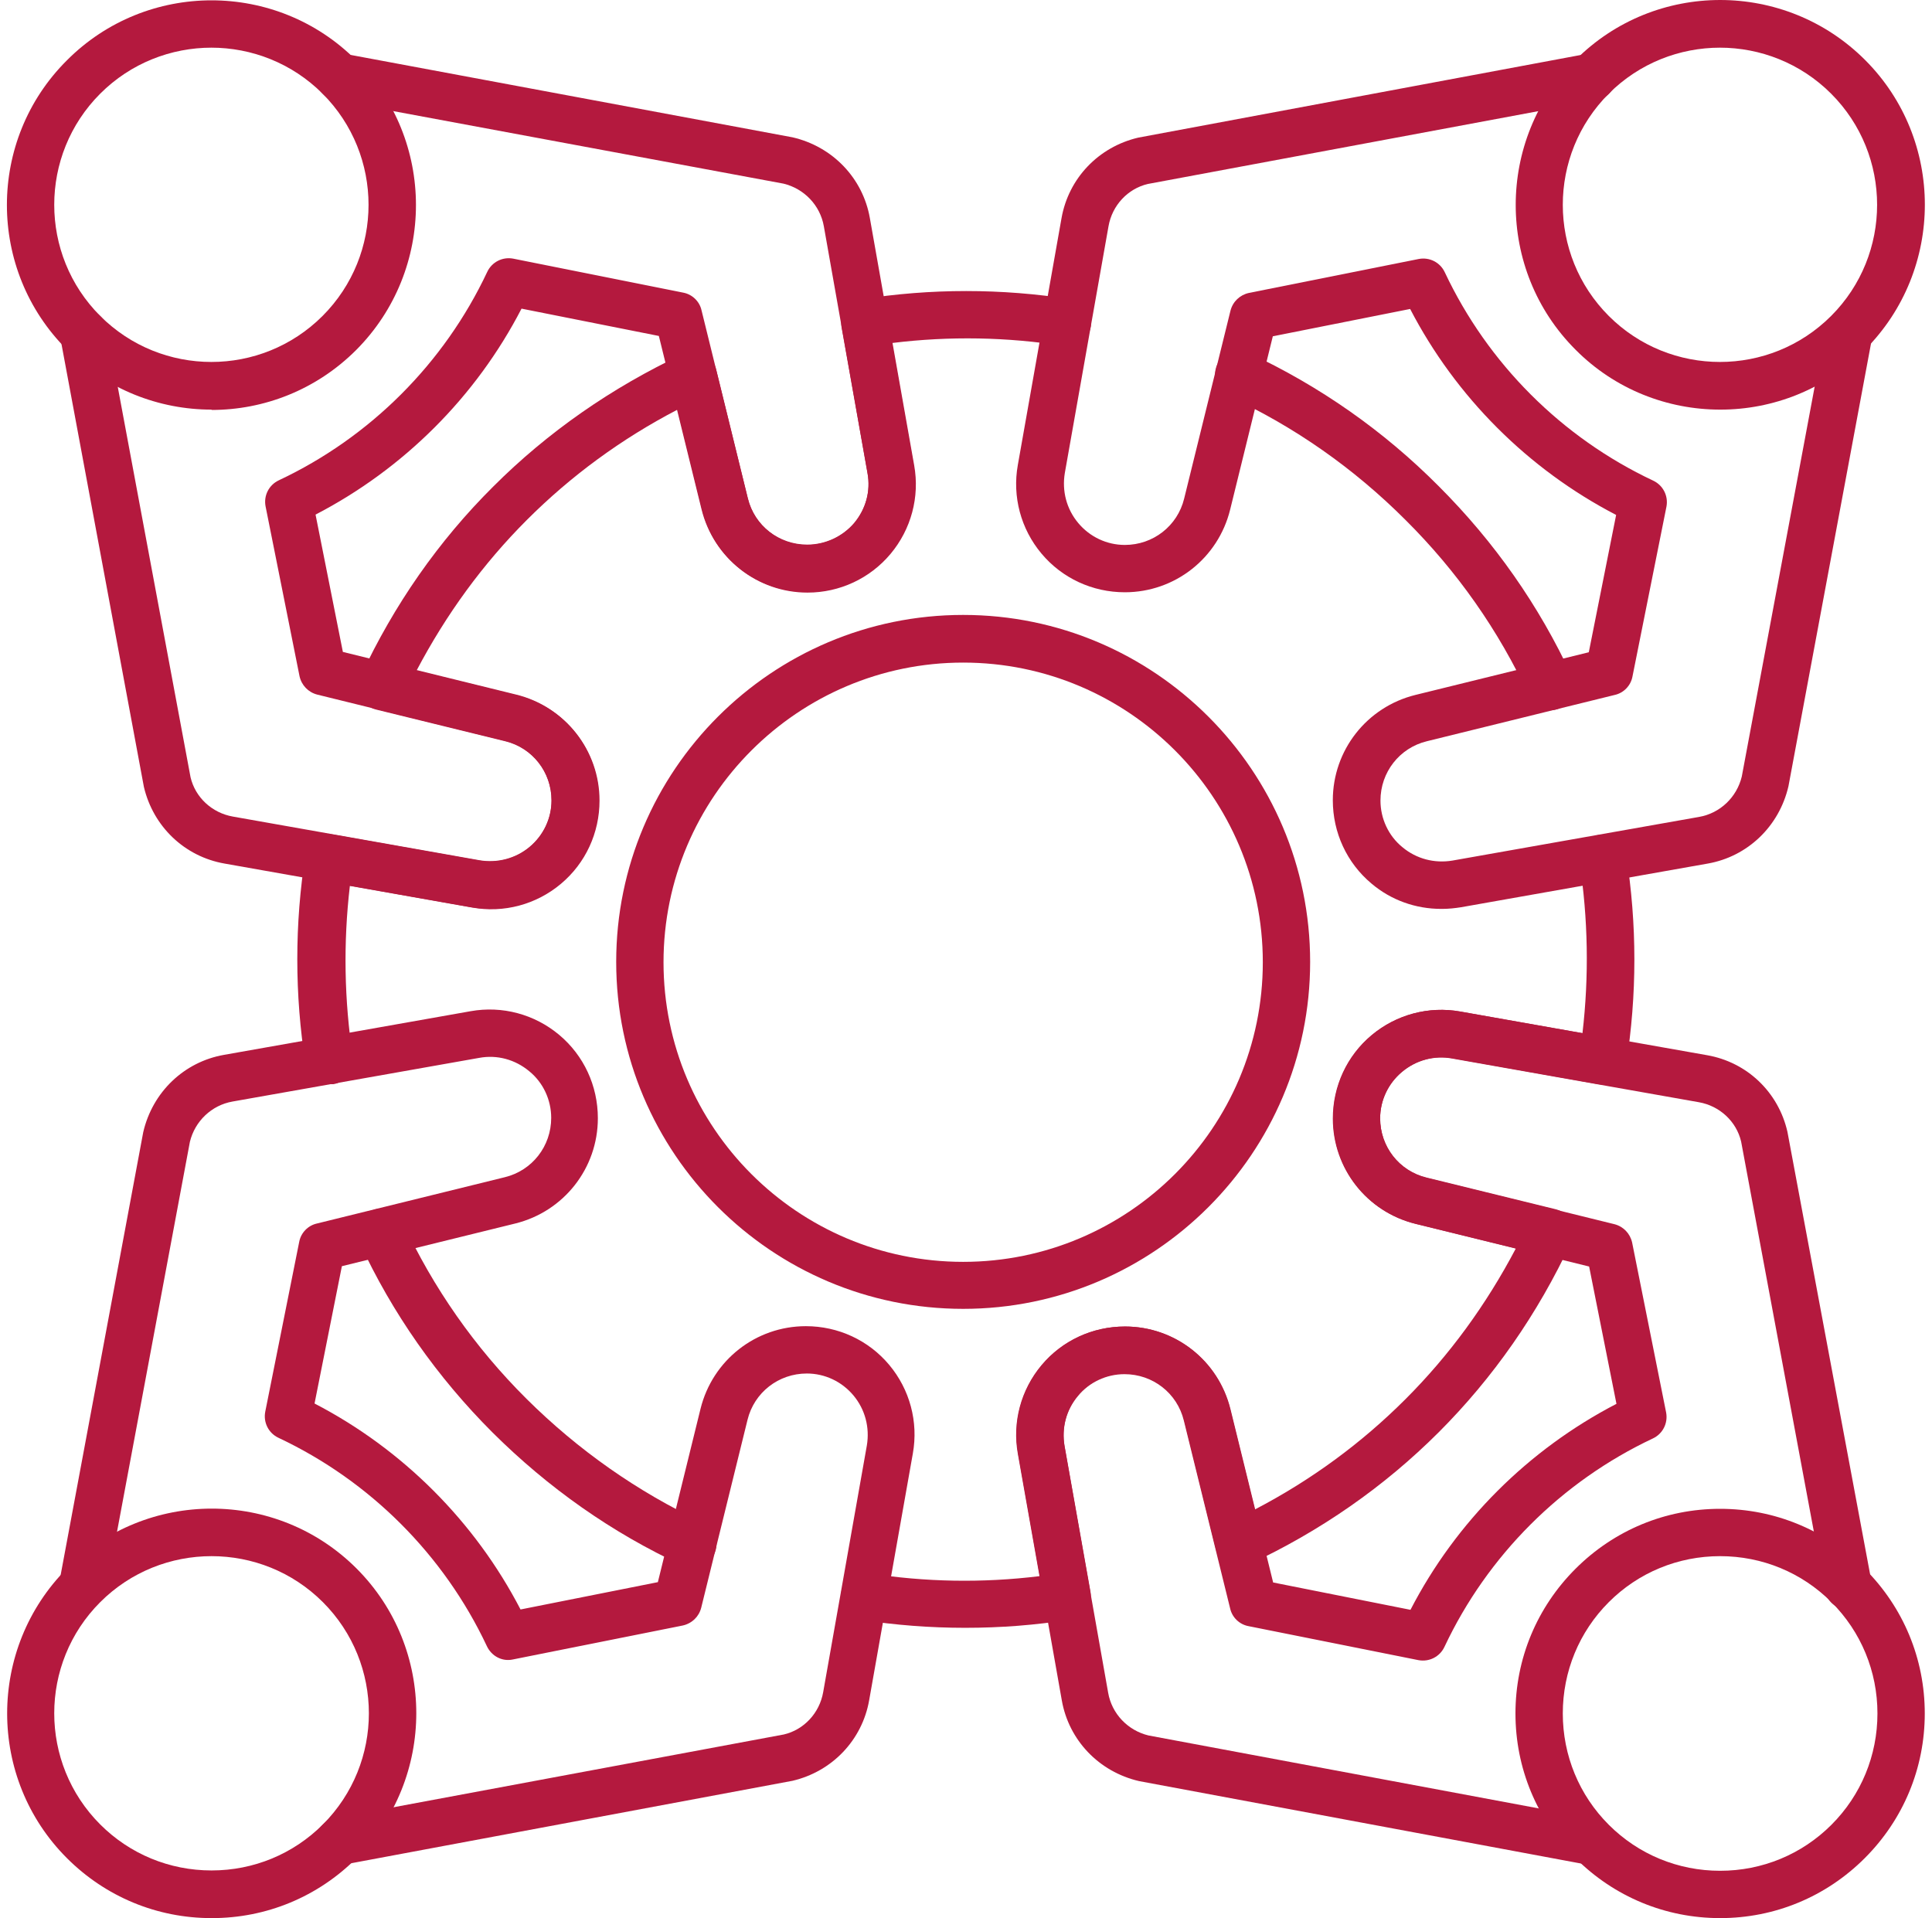
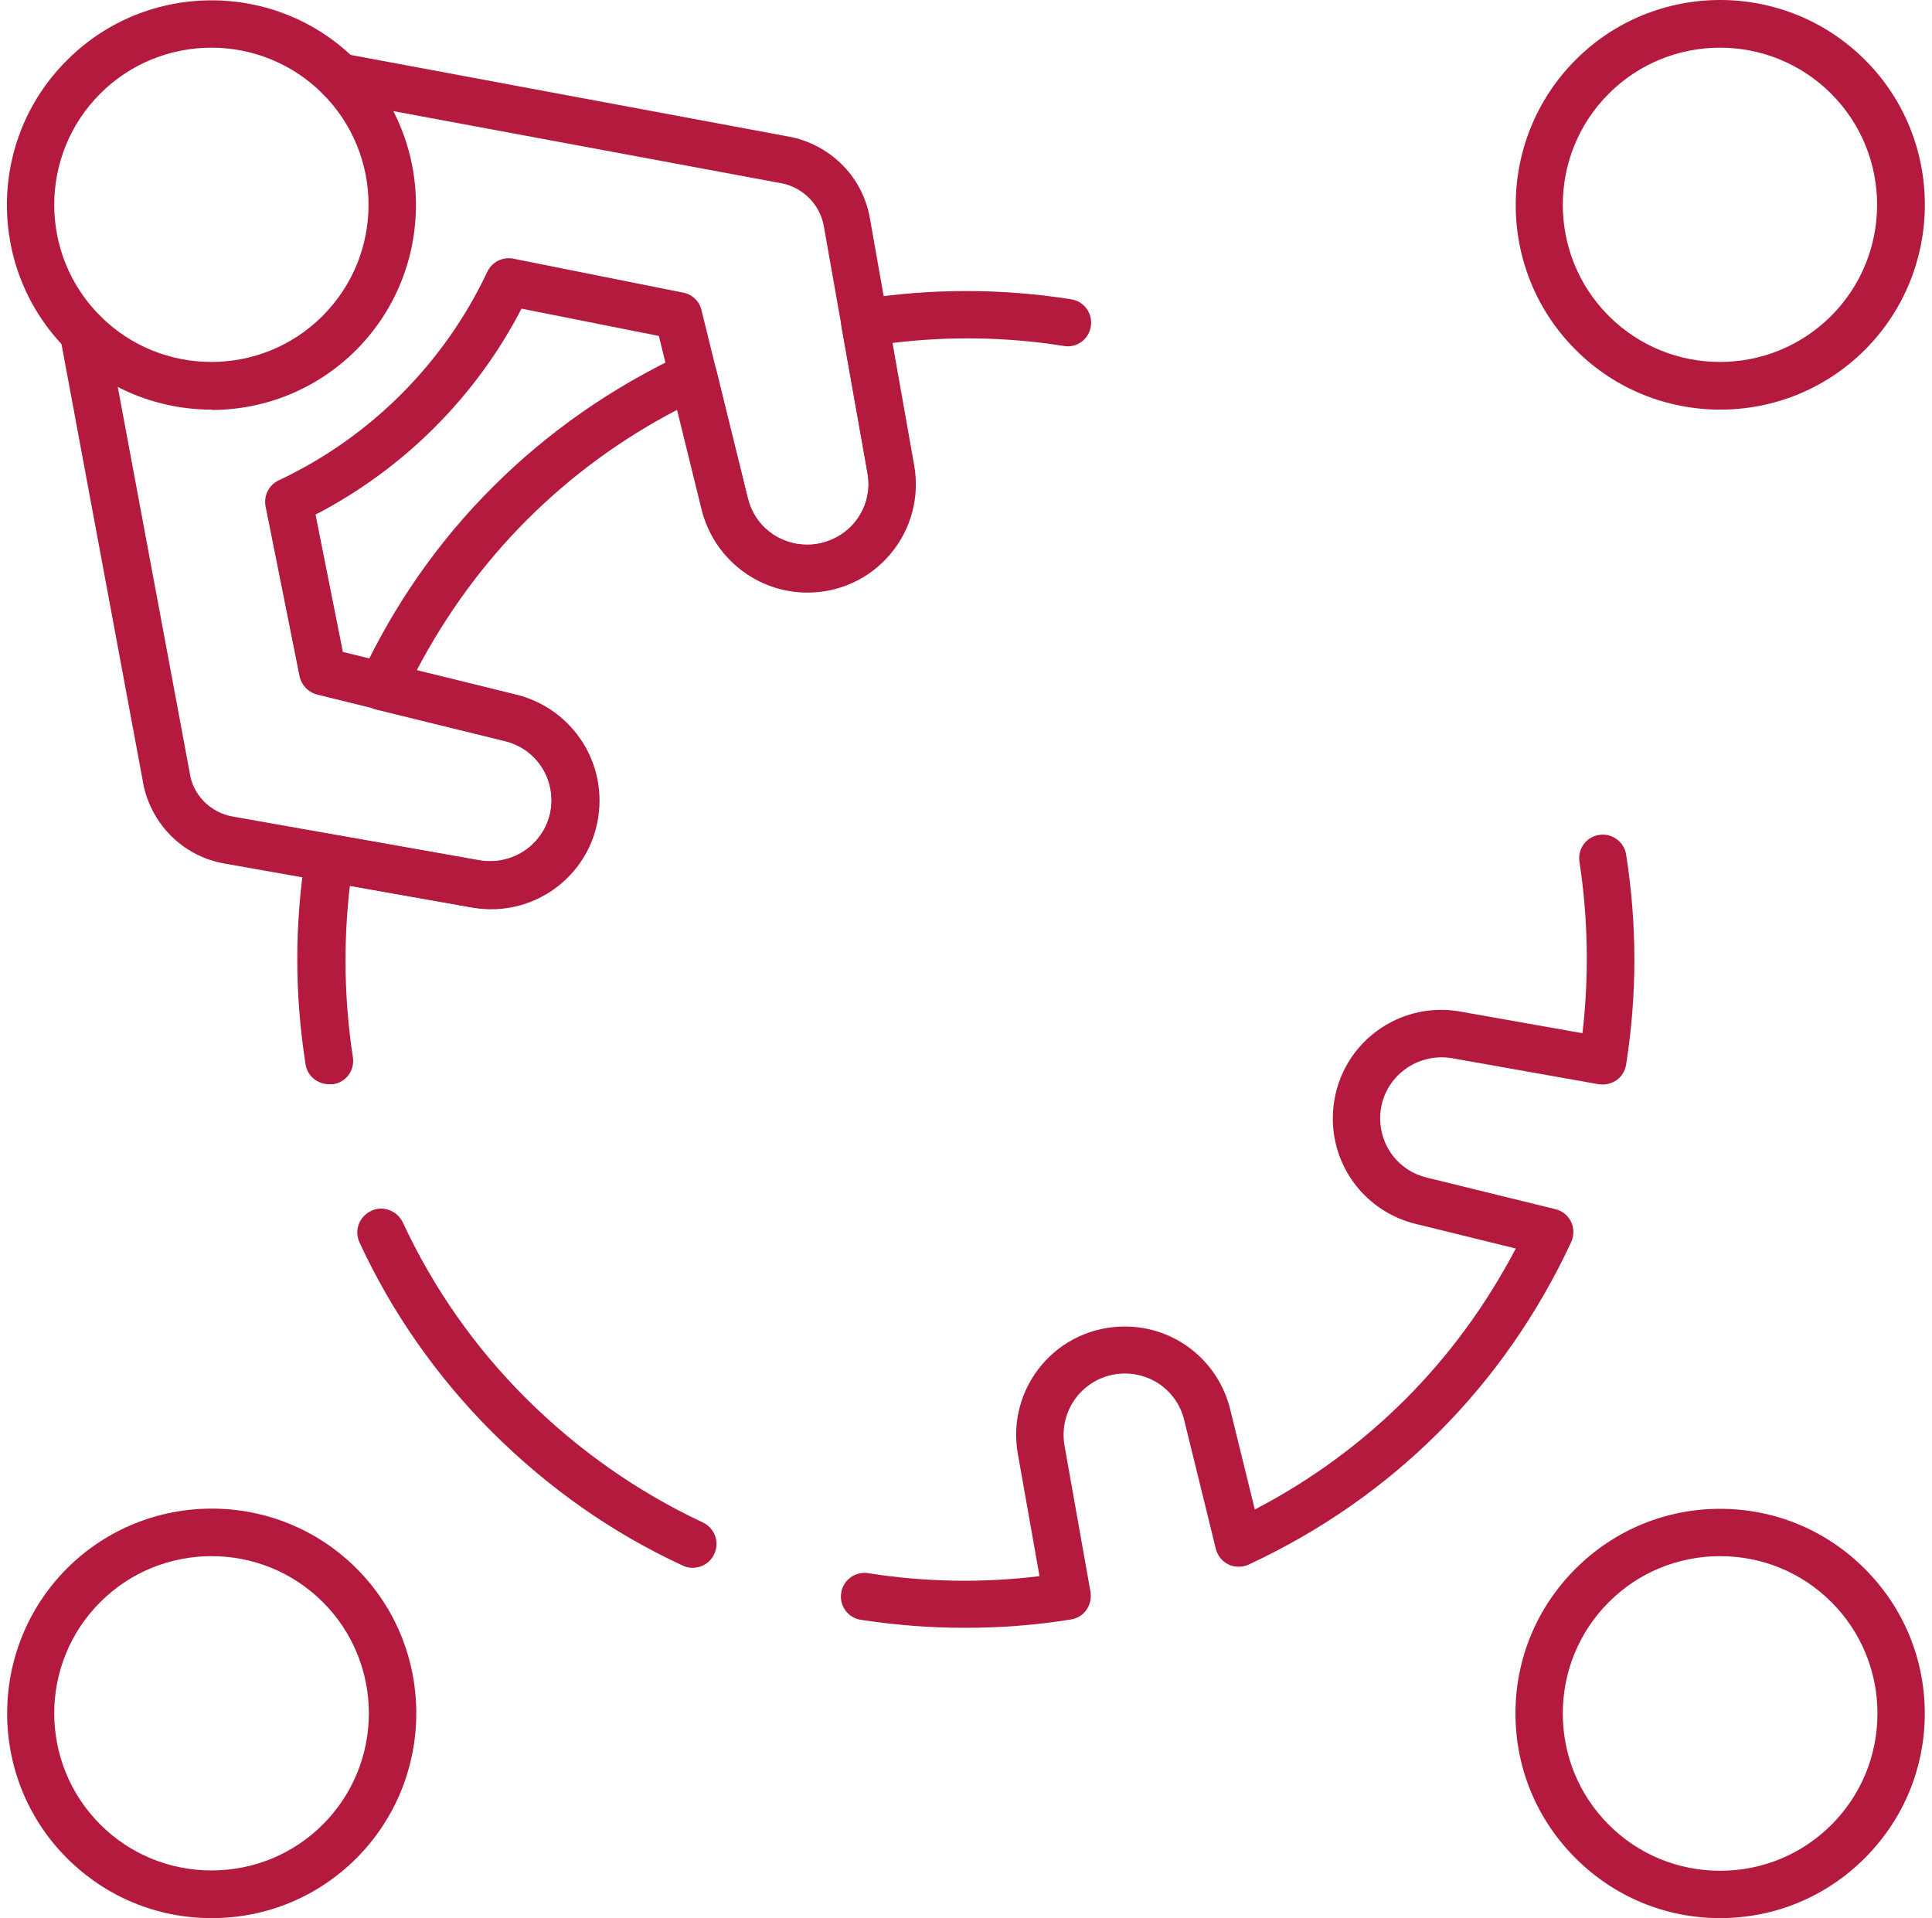
<svg xmlns="http://www.w3.org/2000/svg" width="140" height="139" viewBox="0 0 140 139" fill="none">
  <g clip-path="url(#clip0_104_1404)">
-     <path d="M69.795 94.849C55.931 94.849 44.652 83.569 44.652 69.705C44.652 55.842 55.931 44.562 69.795 44.562C83.659 44.562 94.938 55.842 94.938 69.705C94.938 83.569 83.659 94.849 69.795 94.849ZM69.795 48.016C57.839 48.016 48.081 57.75 48.081 69.73C48.081 81.709 57.815 91.443 69.795 91.443C81.775 91.443 91.508 81.709 91.508 69.73C91.508 57.75 81.775 48.016 69.795 48.016Z" fill="#B4193E" />
    <path d="M15.33 29.684C11.538 29.684 7.722 28.235 4.848 25.336C-0.949 19.564 -0.949 10.144 4.848 4.372C10.62 -1.425 20.04 -1.425 25.812 4.372C31.585 10.144 31.585 19.564 25.812 25.361C22.914 28.259 19.122 29.708 15.33 29.708V29.684ZM15.33 3.454C12.407 3.454 9.485 4.565 7.263 6.787C2.819 11.231 2.819 18.453 7.263 22.897C11.707 27.341 18.929 27.341 23.373 22.897C27.817 18.453 27.817 11.231 23.373 6.787C21.151 4.565 18.228 3.454 15.306 3.454H15.33Z" fill="#B4193E" />
    <path d="M35.522 65.865C35.063 65.865 34.604 65.817 34.145 65.744L16.272 62.58C13.373 62.073 11.103 59.899 10.427 57.025L4.364 24.443C4.195 23.501 4.799 22.607 5.741 22.438C6.683 22.269 7.577 22.873 7.746 23.815L13.808 56.325C14.146 57.774 15.354 58.909 16.876 59.175L34.749 62.339C36.029 62.556 37.358 62.218 38.372 61.373C39.386 60.527 39.966 59.295 39.966 57.991C39.966 55.938 38.589 54.175 36.609 53.692L22.986 50.335C22.334 50.166 21.851 49.658 21.706 49.006L19.243 36.688C19.098 35.915 19.484 35.142 20.209 34.804C26.827 31.689 32.189 26.327 35.304 19.709C35.643 18.984 36.416 18.598 37.188 18.743L49.506 21.206C50.158 21.327 50.69 21.834 50.835 22.486L54.192 36.109C54.675 38.089 56.438 39.466 58.491 39.466C59.796 39.466 61.051 38.886 61.897 37.896C62.742 36.882 63.105 35.577 62.863 34.273L59.699 16.4C59.433 14.878 58.274 13.671 56.776 13.308L24.291 7.27C23.349 7.101 22.745 6.207 22.914 5.265C23.083 4.323 23.977 3.72 24.919 3.889L57.429 9.951C60.351 10.627 62.525 12.922 63.032 15.796L66.196 33.669C66.607 35.964 65.979 38.306 64.481 40.094C62.984 41.881 60.786 42.896 58.467 42.896C54.844 42.896 51.704 40.432 50.835 36.906L47.743 24.346L37.792 22.366C34.483 28.766 29.242 33.983 22.866 37.292L24.846 47.243L37.406 50.335C40.932 51.204 43.396 54.344 43.396 57.967C43.396 60.31 42.381 62.508 40.594 64.005C39.169 65.213 37.382 65.841 35.546 65.841L35.522 65.865Z" fill="#B4193E" />
    <path d="M124.646 139C120.685 139 116.966 137.454 114.164 134.652C111.362 131.851 109.816 128.131 109.816 124.17C109.816 120.209 111.362 116.489 114.164 113.688C116.966 110.886 120.685 109.34 124.646 109.34C128.607 109.34 132.327 110.886 135.129 113.688C137.93 116.489 139.476 120.209 139.476 124.17C139.476 128.131 137.93 131.851 135.129 134.652C132.327 137.454 128.607 139 124.646 139ZM124.646 112.77C121.603 112.77 118.729 113.953 116.579 116.103C114.43 118.253 113.246 121.127 113.246 124.17C113.246 127.213 114.43 130.088 116.579 132.237C118.729 134.387 121.603 135.57 124.646 135.57C127.69 135.57 130.564 134.387 132.713 132.237C134.863 130.088 136.047 127.213 136.047 124.17C136.047 121.127 134.863 118.253 132.713 116.103C130.564 113.953 127.69 112.77 124.646 112.77Z" fill="#B4193E" />
-     <path d="M115.372 135.16C115.372 135.16 115.154 135.16 115.058 135.136L82.548 129.073C79.625 128.397 77.451 126.102 76.944 123.228L73.78 105.355C73.37 103.06 73.998 100.718 75.495 98.93C76.993 97.143 79.19 96.129 81.533 96.129C85.156 96.129 88.296 98.592 89.166 102.119L92.257 114.678L102.208 116.659C105.517 110.258 110.758 105.041 117.135 101.732L115.154 91.781L102.595 88.689C99.068 87.82 96.605 84.68 96.605 81.057C96.605 78.714 97.619 76.516 99.406 75.019C101.194 73.522 103.537 72.894 105.831 73.304L123.704 76.468C126.603 76.975 128.873 79.149 129.525 82.023L135.612 114.606C135.781 115.548 135.177 116.441 134.235 116.61C133.293 116.779 132.399 116.175 132.23 115.234L126.168 82.724C125.83 81.275 124.622 80.139 123.101 79.874L105.227 76.71C103.923 76.468 102.619 76.83 101.604 77.676C100.59 78.521 100.01 79.753 100.01 81.057C100.01 83.11 101.387 84.873 103.368 85.356L116.99 88.714C117.642 88.883 118.125 89.39 118.27 90.042L120.734 102.36C120.878 103.133 120.492 103.906 119.767 104.244C113.15 107.36 107.788 112.722 104.672 119.34C104.334 120.064 103.561 120.451 102.788 120.306L90.47 117.842C89.818 117.721 89.286 117.214 89.141 116.562L85.784 102.94C85.301 100.959 83.538 99.582 81.485 99.582C80.181 99.582 78.925 100.162 78.103 101.177C77.258 102.191 76.92 103.495 77.137 104.799L80.302 122.673C80.567 124.194 81.727 125.402 83.224 125.764L115.661 131.827C116.603 131.996 117.207 132.889 117.038 133.831C116.893 134.652 116.169 135.232 115.347 135.232L115.372 135.16Z" fill="#B4193E" />
-     <path d="M112.377 51.446C111.724 51.446 111.121 51.083 110.807 50.455C108.609 45.697 105.59 41.398 101.846 37.678C98.102 33.935 93.803 30.916 89.045 28.718C88.175 28.307 87.813 27.293 88.2 26.423C88.61 25.554 89.624 25.192 90.494 25.578C95.614 27.969 100.252 31.206 104.261 35.239C108.295 39.273 111.531 43.886 113.898 49.006C114.309 49.876 113.922 50.89 113.077 51.301C112.836 51.422 112.594 51.47 112.352 51.47L112.377 51.446Z" fill="#B4193E" />
    <path d="M50.183 113.615C49.941 113.615 49.7 113.567 49.458 113.446C44.338 111.079 39.724 107.819 35.691 103.809C31.681 99.8 28.421 95.162 26.054 90.042C25.643 89.172 26.03 88.158 26.899 87.748C27.745 87.337 28.783 87.723 29.194 88.593C31.392 93.327 34.411 97.65 38.154 101.37C41.898 105.089 46.197 108.108 50.931 110.33C51.801 110.741 52.163 111.756 51.753 112.625C51.463 113.253 50.835 113.615 50.183 113.615Z" fill="#B4193E" />
    <path d="M23.832 78.569C23.011 78.569 22.262 77.966 22.141 77.12C21.344 72.072 21.344 66.952 22.141 61.904C22.213 61.445 22.455 61.034 22.841 60.769C23.228 60.503 23.687 60.382 24.146 60.479L34.749 62.363C36.029 62.58 37.358 62.242 38.372 61.397C39.386 60.551 39.966 59.319 39.966 58.015C39.966 55.962 38.589 54.199 36.609 53.716L27.262 51.422C26.754 51.301 26.344 50.963 26.126 50.504C25.909 50.045 25.909 49.489 26.126 49.03C28.542 43.837 31.778 39.2 35.739 35.263C39.676 31.326 44.313 28.09 49.506 25.65C49.965 25.433 50.521 25.433 50.98 25.65C51.439 25.868 51.777 26.302 51.898 26.786L54.192 36.133C54.675 38.113 56.438 39.49 58.491 39.49C59.796 39.49 61.051 38.91 61.897 37.92C62.742 36.906 63.105 35.601 62.863 34.297L60.979 23.694C60.907 23.235 61.003 22.776 61.269 22.39C61.535 22.003 61.945 21.762 62.404 21.689C67.452 20.892 72.573 20.892 77.621 21.689C78.562 21.834 79.19 22.704 79.046 23.646C78.901 24.588 78.031 25.24 77.089 25.071C72.983 24.419 68.805 24.346 64.674 24.853L66.244 33.718C66.655 36.012 66.027 38.355 64.53 40.142C63.032 41.929 60.834 42.944 58.516 42.944C54.892 42.944 51.753 40.48 50.883 36.954L49.096 29.684C45.014 31.809 41.367 34.49 38.179 37.678C34.99 40.867 32.334 44.514 30.184 48.596L37.454 50.383C40.98 51.252 43.444 54.392 43.444 58.015C43.444 60.358 42.43 62.556 40.642 64.053C38.855 65.551 36.512 66.179 34.218 65.768L25.353 64.198C24.87 68.329 24.943 72.507 25.571 76.613C25.716 77.555 25.088 78.424 24.146 78.569C24.049 78.569 23.977 78.569 23.88 78.569H23.832Z" fill="#B4193E" />
    <path d="M69.94 117.963C67.404 117.963 64.892 117.77 62.38 117.383C61.438 117.238 60.81 116.369 60.955 115.427C61.1 114.485 61.993 113.857 62.911 114.002C67.017 114.654 71.196 114.726 75.326 114.219L73.756 105.355C73.345 103.06 73.973 100.718 75.471 98.93C76.968 97.143 79.166 96.129 81.509 96.129C85.132 96.129 88.272 98.592 89.141 102.118L90.929 109.389C95.011 107.263 98.658 104.582 101.846 101.394C105.034 98.206 107.691 94.559 109.841 90.477L102.571 88.689C99.044 87.82 96.581 84.68 96.581 81.057C96.581 78.714 97.595 76.516 99.382 75.019C101.17 73.522 103.512 72.894 105.807 73.304L114.671 74.874C115.154 70.744 115.082 66.565 114.454 62.459C114.309 61.517 114.937 60.648 115.879 60.503C116.797 60.358 117.69 60.986 117.835 61.928C118.632 66.976 118.632 72.096 117.835 77.144C117.763 77.603 117.521 78.014 117.135 78.28C116.748 78.545 116.289 78.642 115.831 78.569L105.227 76.686C103.947 76.468 102.619 76.806 101.604 77.652C100.59 78.497 100.01 79.729 100.01 81.033C100.01 83.086 101.387 84.849 103.368 85.332L112.715 87.627C113.222 87.748 113.633 88.086 113.85 88.545C114.067 89.004 114.067 89.559 113.85 90.018C111.435 95.211 108.198 99.848 104.261 103.785C100.324 107.722 95.687 110.958 90.494 113.374C90.035 113.591 89.48 113.591 89.021 113.374C88.562 113.156 88.224 112.722 88.103 112.239L85.808 102.891C85.325 100.911 83.562 99.534 81.509 99.534C80.205 99.534 78.949 100.114 78.103 101.128C77.258 102.143 76.92 103.447 77.137 104.751L79.021 115.354C79.094 115.813 78.997 116.272 78.731 116.659C78.466 117.045 78.055 117.287 77.596 117.359C75.06 117.77 72.5 117.963 69.94 117.963Z" fill="#B4193E" />
    <path d="M15.33 139C11.369 139 7.649 137.454 4.848 134.652C-0.925 128.88 -0.925 119.46 4.848 113.664C10.62 107.891 20.04 107.867 25.837 113.664C31.609 119.436 31.609 128.856 25.837 134.652C23.035 137.454 19.315 139 15.354 139H15.33ZM15.33 112.77C12.407 112.77 9.485 113.881 7.263 116.103C2.819 120.547 2.819 127.769 7.263 132.213C9.412 134.363 12.287 135.546 15.33 135.546C18.373 135.546 21.247 134.363 23.397 132.213C27.841 127.769 27.841 120.547 23.397 116.103C21.175 113.881 18.252 112.77 15.33 112.77Z" fill="#B4193E" />
-     <path d="M24.605 135.16C23.784 135.16 23.083 134.58 22.914 133.759C22.745 132.817 23.349 131.923 24.291 131.754L56.801 125.692C58.25 125.354 59.385 124.146 59.651 122.624L62.815 104.751C63.032 103.447 62.694 102.143 61.849 101.128C61.003 100.114 59.771 99.534 58.467 99.534C56.414 99.534 54.651 100.911 54.168 102.891L50.811 116.514C50.642 117.166 50.134 117.649 49.482 117.794L37.164 120.257C36.391 120.426 35.618 120.016 35.28 119.291C32.165 112.673 26.803 107.311 20.185 104.196C19.46 103.858 19.074 103.085 19.219 102.312L21.682 89.994C21.803 89.342 22.31 88.81 22.962 88.665L36.585 85.308C38.565 84.825 39.942 83.062 39.942 81.009C39.942 79.705 39.362 78.449 38.348 77.627C37.333 76.782 36.029 76.42 34.725 76.661L16.852 79.825C15.33 80.091 14.122 81.25 13.76 82.748L7.698 115.185C7.529 116.127 6.635 116.731 5.693 116.562C4.751 116.393 4.147 115.499 4.316 114.557L10.379 82.047C11.055 79.125 13.349 76.951 16.224 76.444L34.097 73.28C36.391 72.869 38.734 73.497 40.522 74.995C42.309 76.492 43.323 78.69 43.323 81.033C43.323 84.656 40.86 87.796 37.333 88.665L24.774 91.757L22.793 101.708C29.17 105.017 34.411 110.258 37.72 116.634L47.671 114.654L50.762 102.094C51.632 98.568 54.772 96.104 58.395 96.104C60.737 96.104 62.935 97.119 64.433 98.906C65.93 100.693 66.558 103.036 66.148 105.331L62.984 123.204C62.477 126.102 60.303 128.373 57.429 129.049L24.846 135.136C24.846 135.136 24.629 135.16 24.532 135.16H24.605Z" fill="#B4193E" />
    <path d="M124.646 29.684C120.854 29.684 117.038 28.235 114.164 25.336C108.391 19.564 108.391 10.144 114.164 4.348C119.937 -1.449 129.356 -1.449 135.153 4.348C140.925 10.12 140.925 19.54 135.153 25.336C132.255 28.235 128.463 29.684 124.67 29.684H124.646ZM124.646 3.454C121.724 3.454 118.801 4.565 116.579 6.787C112.135 11.231 112.135 18.453 116.579 22.897C121.023 27.341 128.245 27.341 132.689 22.897C137.133 18.453 137.133 11.231 132.689 6.787C130.467 4.565 127.545 3.454 124.622 3.454H124.646Z" fill="#B4193E" />
-     <path d="M104.43 65.865C102.595 65.865 100.807 65.237 99.382 64.029C97.595 62.532 96.581 60.334 96.581 57.991C96.581 54.368 99.044 51.228 102.571 50.359L115.13 47.267L117.111 37.316C110.734 34.007 105.493 28.766 102.184 22.39L92.233 24.37L89.141 36.93C88.272 40.456 85.132 42.92 81.509 42.92C79.166 42.92 76.968 41.905 75.471 40.118C73.973 38.331 73.345 35.988 73.756 33.693L76.92 15.82C77.427 12.922 79.601 10.651 82.475 9.975L115.058 3.889C116 3.72 116.893 4.323 117.062 5.265C117.231 6.207 116.628 7.101 115.686 7.27L83.176 13.332C81.727 13.671 80.591 14.878 80.326 16.4L77.162 34.273C76.944 35.577 77.282 36.882 78.128 37.896C78.973 38.91 80.205 39.49 81.509 39.49C83.562 39.49 85.325 38.113 85.808 36.133L89.166 22.511C89.335 21.858 89.842 21.375 90.494 21.23L102.812 18.767C103.585 18.622 104.358 19.008 104.696 19.733C107.812 26.351 113.174 31.713 119.792 34.828C120.516 35.167 120.903 35.94 120.758 36.712L118.294 49.03C118.173 49.682 117.666 50.214 117.014 50.359L103.392 53.716C101.411 54.199 100.034 55.962 100.034 58.015C100.034 59.319 100.614 60.575 101.629 61.397C102.643 62.242 103.947 62.58 105.251 62.363L123.125 59.199C124.646 58.933 125.854 57.774 126.216 56.276L132.279 23.839C132.448 22.897 133.341 22.293 134.283 22.462C135.225 22.631 135.829 23.525 135.66 24.467L129.598 56.977C128.921 59.899 126.627 62.073 123.753 62.58L105.879 65.744C105.421 65.817 104.962 65.865 104.503 65.865H104.43Z" fill="#B4193E" />
  </g>
  <defs>
    <clipPath id="clip0_104_1404">
      <rect width="139" height="139" fill="white" transform="translate(0.5)" />
    </clipPath>
  </defs>
</svg>